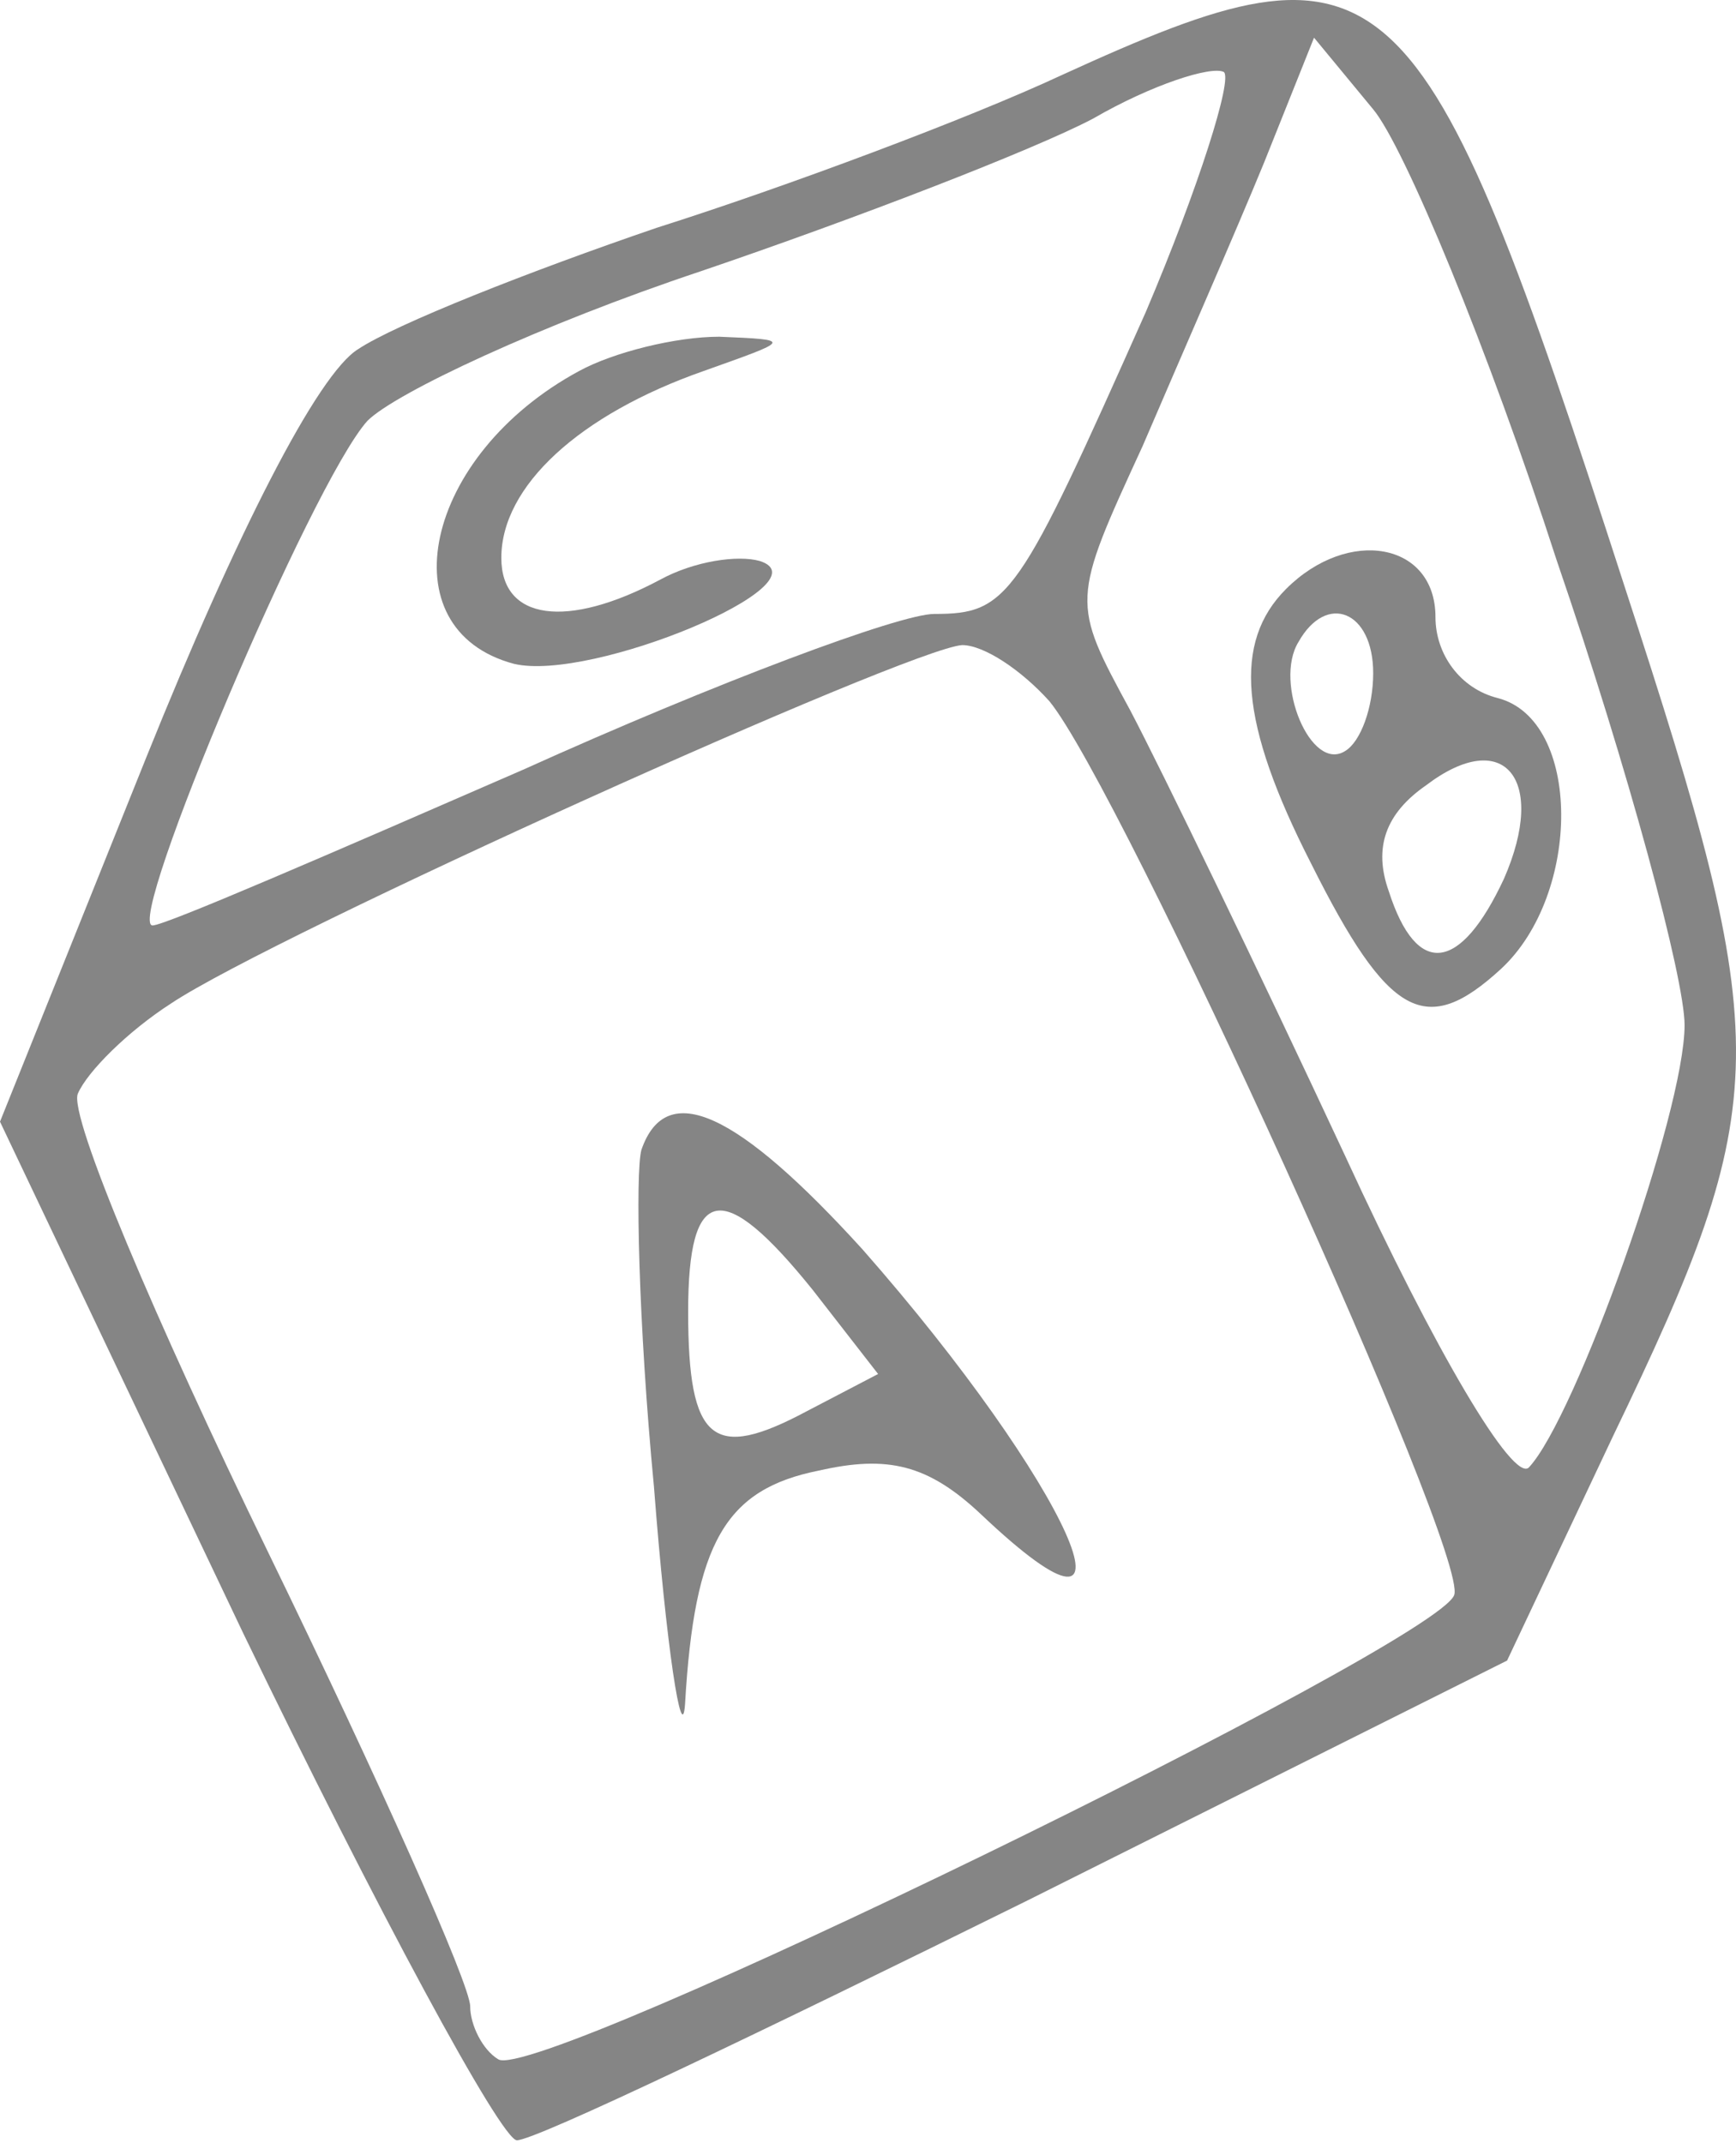
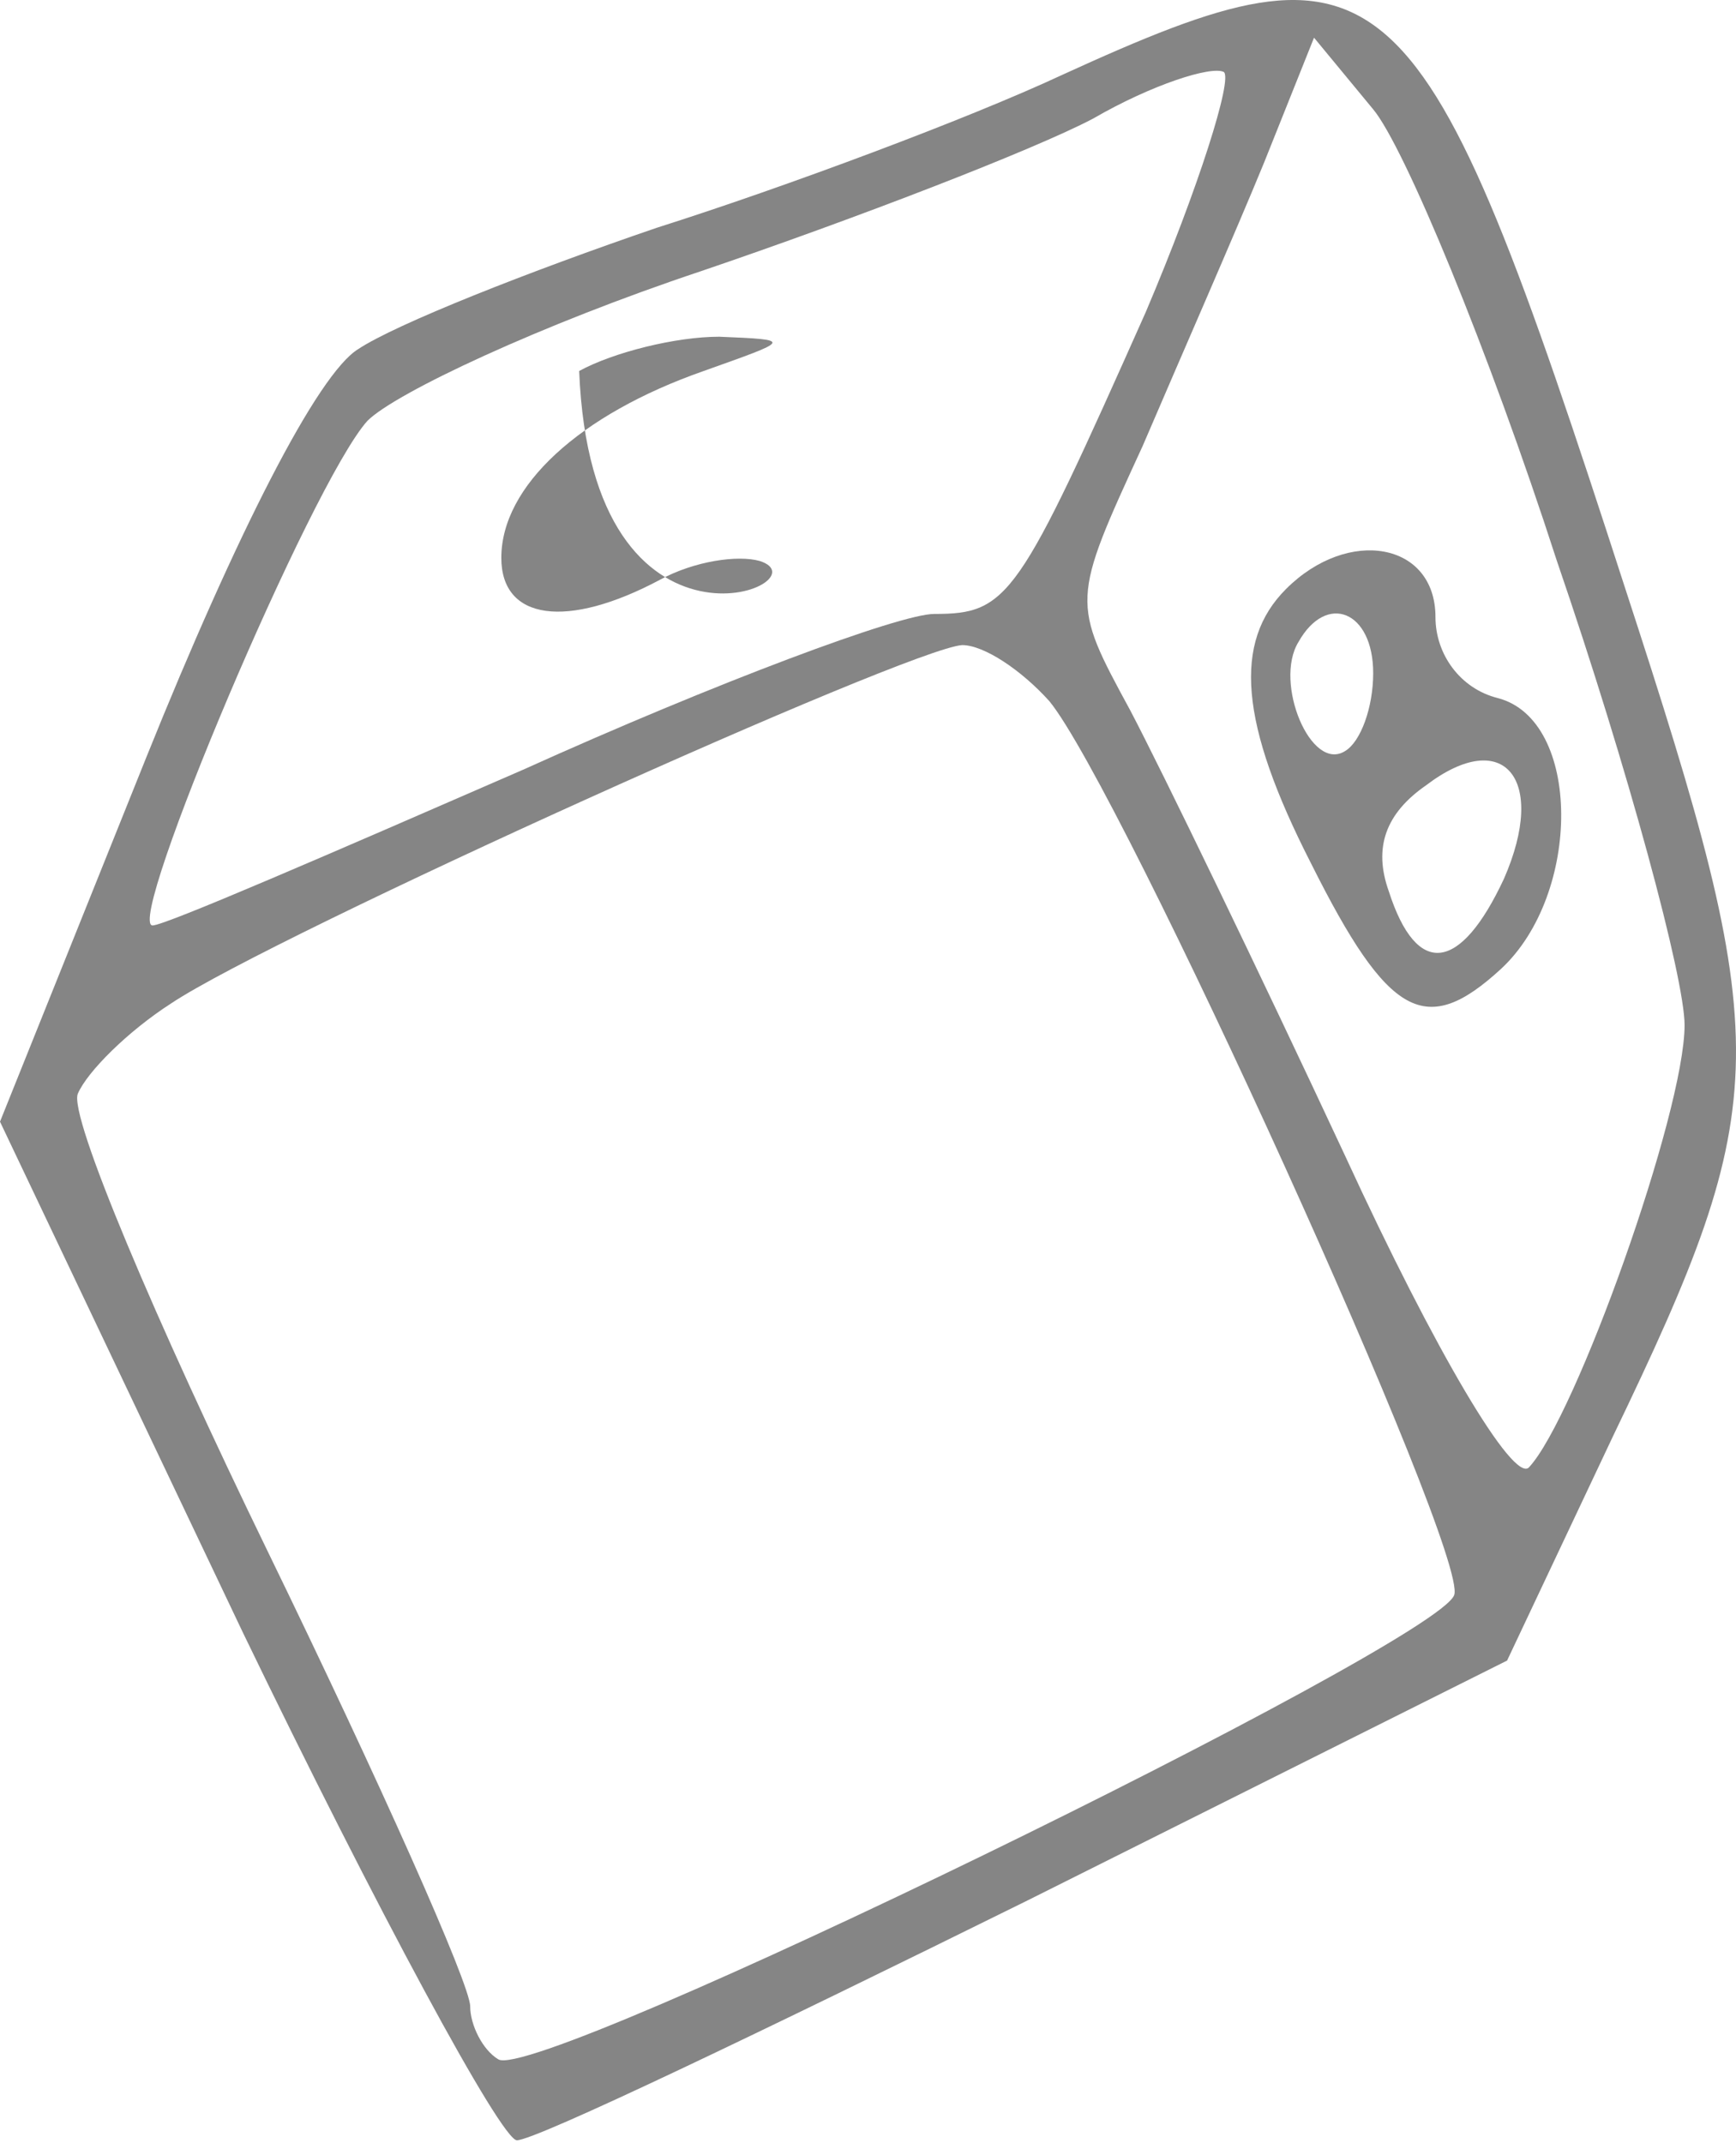
<svg xmlns="http://www.w3.org/2000/svg" width="500" height="617" viewBox="0 0 500 617" fill="none">
  <path d="M305.821 21.612C278.916 34.168 226.003 53.898 189.233 65.557C152.462 78.113 113.898 93.359 103.136 100.534C91.477 107.709 68.16 153.447 42.151 218.02L0 322.949L69.953 470.031C108.517 549.849 144.391 616.215 148.875 616.215C154.256 616.215 219.725 584.826 295.956 547.159L434.069 478.102L464.561 413.53C511.197 316.672 511.197 301.425 468.149 169.59C408.958 -13.364 399.989 -21.436 305.821 21.612ZM330.036 89.772C293.266 172.281 290.575 176.765 269.051 176.765C259.186 176.765 206.272 196.496 150.669 221.607C95.065 245.822 47.532 266.449 43.945 266.449C35.873 266.449 89.684 139.098 105.827 121.161C113.898 113.09 156.05 93.359 201.788 78.113C246.63 62.867 297.75 43.136 314.79 34.168C331.83 24.303 348.87 18.922 352.457 20.715C355.147 22.509 345.282 53.898 330.036 89.772ZM448.418 161.519C469.046 221.607 485.189 281.695 485.189 295.148C485.189 320.259 453.799 408.149 440.347 422.498C435.863 426.983 413.442 389.315 387.434 332.815C362.322 279.004 334.52 221.607 325.552 204.567C308.512 173.178 308.512 173.178 329.139 128.336C339.901 103.224 356.044 66.454 364.116 46.724L378.465 10.85L395.505 31.478C404.473 42.24 428.688 100.534 448.418 161.519ZM302.234 201.877C322.861 226.988 423.307 447.61 418.823 459.269C413.442 473.618 154.256 600.072 143.494 592.897C139.01 590.207 135.422 583.032 135.422 577.651C135.422 571.373 109.414 513.079 77.128 446.713C44.842 380.347 19.73 321.156 22.421 314.878C25.111 308.6 36.77 296.941 49.326 288.87C78.922 269.139 261.876 186.63 277.123 185.733C283.4 185.733 294.162 192.908 302.234 201.877Z" fill="#858585" />
-   <path d="M166.812 106.812C121.97 131.027 111.208 181.25 147.978 191.115C170.399 196.496 238.559 167.797 218.828 161.519C212.55 159.726 199.995 161.519 190.129 166.9C163.224 181.25 144.391 178.559 144.391 160.622C144.391 139.995 166.812 119.368 202.685 106.812C227.797 97.844 228.693 97.844 207.169 96.947C194.614 96.947 176.677 101.431 166.812 106.812Z" fill="#858585" />
+   <path d="M166.812 106.812C170.399 196.496 238.559 167.797 218.828 161.519C212.55 159.726 199.995 161.519 190.129 166.9C163.224 181.25 144.391 178.559 144.391 160.622C144.391 139.995 166.812 119.368 202.685 106.812C227.797 97.844 228.693 97.844 207.169 96.947C194.614 96.947 176.677 101.431 166.812 106.812Z" fill="#858585" />
  <path d="M370.393 169.591C355.147 184.838 356.941 208.155 377.568 248.513C399.989 293.355 410.751 298.736 432.275 279.005C455.593 257.481 455.593 207.259 431.378 200.981C420.616 198.29 413.441 188.425 413.441 177.663C413.441 156.139 388.33 151.655 370.393 169.591ZM395.505 193.806C395.505 203.671 391.917 213.536 387.433 216.227C377.568 222.505 366.806 196.496 373.981 184.838C382.052 170.488 395.505 175.869 395.505 193.806ZM433.172 252.997C420.616 279.902 408.06 281.696 399.989 256.585C395.505 244.029 399.092 234.164 410.751 226.092C433.172 209.052 445.728 224.298 433.172 252.997Z" fill="#858585" />
-   <path d="M184.748 331.021C182.955 337.299 183.852 381.244 188.336 427.879C191.923 474.515 196.407 503.214 197.304 490.658C199.995 444.022 208.963 428.776 235.868 423.395C255.599 418.911 267.257 421.601 282.504 435.951C333.623 484.38 307.615 426.982 248.424 359.72C212.55 320.259 191.923 310.394 184.748 331.021ZM234.074 371.379L252.908 395.593L232.281 406.355C205.376 420.705 198.201 415.324 198.201 377.656C198.201 340.886 208.066 339.092 234.074 371.379Z" fill="#858585" />
</svg>